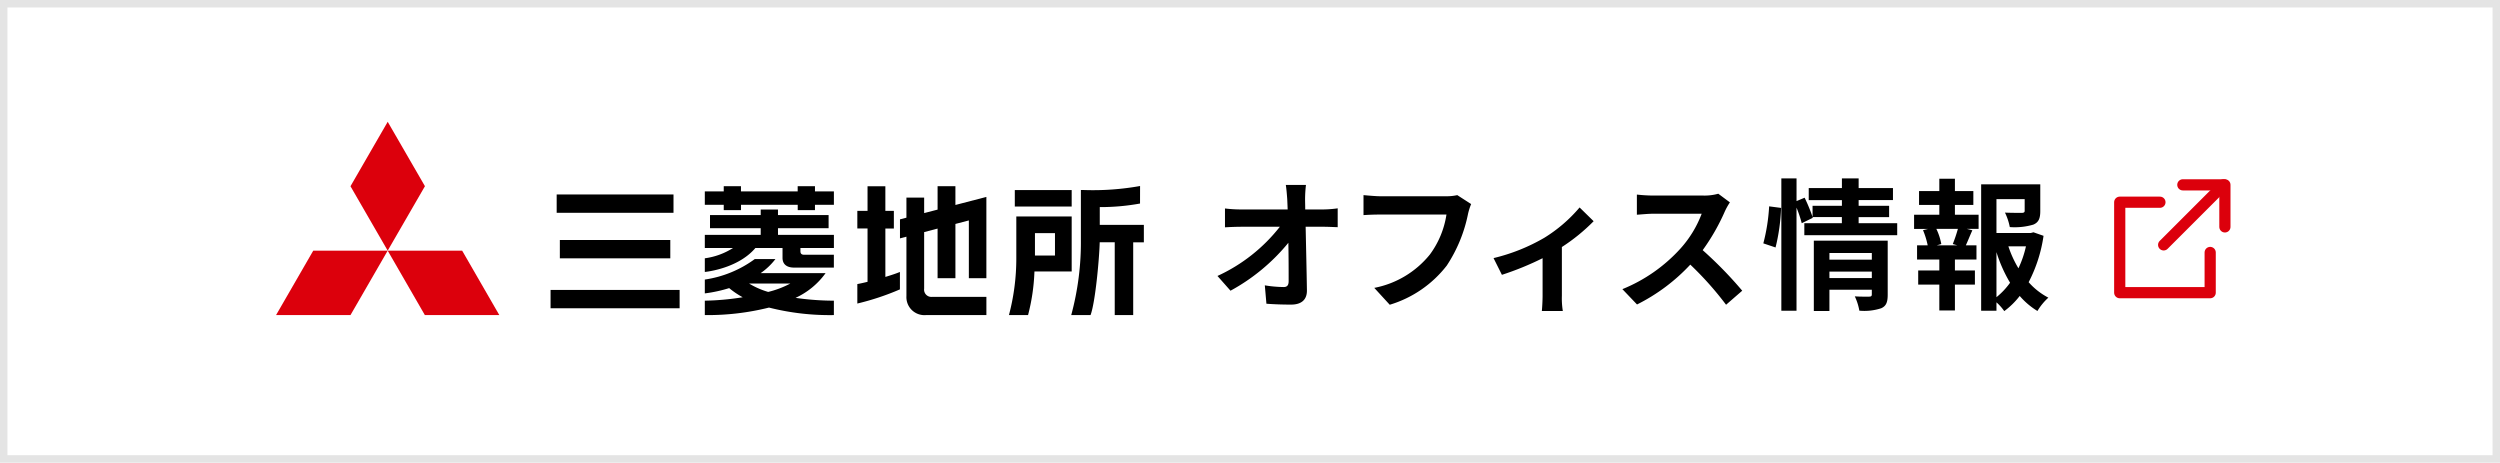
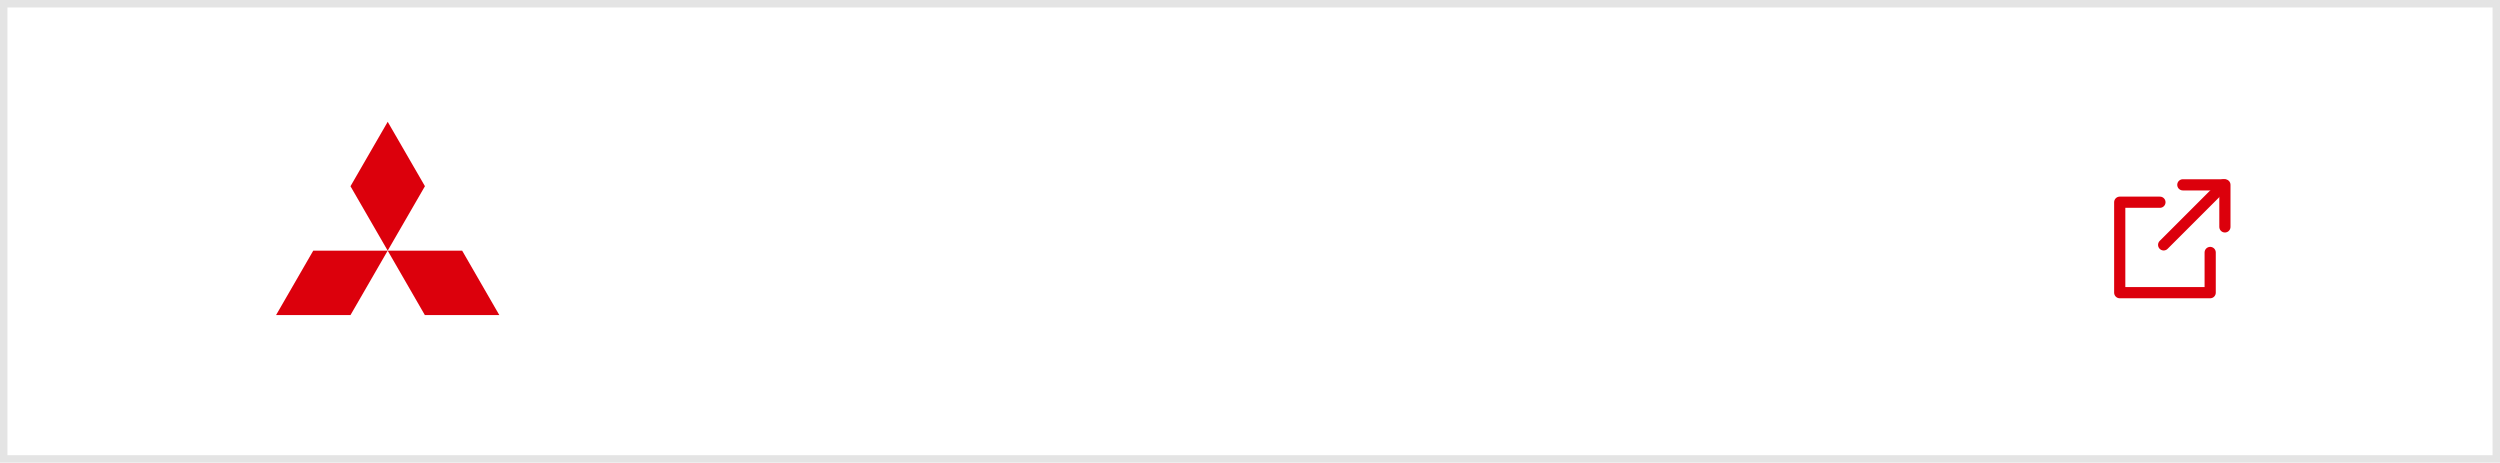
<svg xmlns="http://www.w3.org/2000/svg" width="335" height="62">
  <defs>
    <clipPath id="clip-path">
      <path id="長方形_162292" data-name="長方形 162292" fill="none" stroke="#707070" stroke-width="1" d="M0 0h16v16H0z" />
    </clipPath>
  </defs>
  <g id="banner" transform="translate(11 -1322)">
    <g id="長方形_149444" data-name="長方形 149444" fill="#fff" stroke="#e4e4e4" stroke-width="1">
-       <path stroke="none" d="M0 0h335v62H0z" transform="translate(-11 1322)" />
      <path fill="none" d="M-10.5 1322.5h334v61h-334z" />
    </g>
    <g id="グループ_197187" data-name="グループ 197187" transform="translate(91.5 1328)">
      <g id="別窓" transform="translate(180.5 18)">
        <g id="マスクグループ_16121" data-name="マスクグループ 16121" clip-path="url('#clip-path')">
          <g id="グループ_196454" data-name="グループ 196454" transform="translate(1.044 .768)" fill="none" stroke="#dc000c" stroke-linecap="round" stroke-linejoin="round" stroke-width="1.5">
            <path id="パス_62962" data-name="パス 62962" d="M27 12h5.637v5.637" transform="translate(-18.544 -12)" />
            <path id="パス_62963" data-name="パス 62963" d="M26.12 22.733v5.387H14V16h5.387" transform="translate(-14 -13.67)" />
            <path id="線_4916" data-name="線 4916" transform="translate(5.885)" d="M0 8.045 8.045 0" />
          </g>
        </g>
      </g>
-       <path id="オフィス情報" d="M13-15.219h-2.7c.076.494.133 1.1.19 1.919q.029.627.057 1.368H4.256a18.188 18.188 0 0 1-2.109-.133v2.527a40.525 40.525 0 0 1 2.166-.076H9.5a22.56 22.56 0 0 1-8.36 6.593l1.748 1.976a26.127 26.127 0 0 0 7.752-6.422c.038 1.957.038 3.857.038 5.13 0 .551-.19.8-.665.8a16.138 16.138 0 0 1-2.527-.228L7.7.7c1.078.079 2.142.117 3.3.117 1.444 0 2.147-.7 2.128-1.919-.038-2.565-.114-5.738-.171-8.512h2.451c.513 0 1.235.038 1.843.057v-2.527a14.688 14.688 0 0 1-1.976.152H12.9c0-.494-.019-.95-.019-1.368A16.251 16.251 0 0 1 13-15.219Zm22.135 2.565-1.862-1.2a6.369 6.369 0 0 1-1.5.152H22.99c-.627 0-1.71-.1-2.28-.152v2.679a33.573 33.573 0 0 1 2.261-.076h8.854A12.027 12.027 0 0 1 29.6-5.89a12.639 12.639 0 0 1-7.448 4.465L24.225.836a15.2 15.2 0 0 0 7.638-5.244 19.526 19.526 0 0 0 2.85-6.916 8.3 8.3 0 0 1 .418-1.33Zm3 7.239 1.121 2.242A39.638 39.638 0 0 0 44.707-5.4v5.02c0 .665-.057 1.672-.1 2.052h2.812a10.578 10.578 0 0 1-.128-2.052V-6.9a24.9 24.9 0 0 0 4.256-3.458L49.666-12.2a19.8 19.8 0 0 1-4.731 4.066 25.089 25.089 0 0 1-6.802 2.719Zm31.673-7.467-1.558-1.159a6.81 6.81 0 0 1-1.957.247h-6.709a21.227 21.227 0 0 1-2.242-.133v2.7c.4-.019 1.444-.133 2.242-.133h6.441a14.722 14.722 0 0 1-2.831 4.655A21.3 21.3 0 0 1 55.4-1.254L57.361.8A25.027 25.027 0 0 0 64.5-4.541 43.327 43.327 0 0 1 69.293.836l2.166-1.881a53.413 53.413 0 0 0-5.3-5.434 27.935 27.935 0 0 0 2.982-5.221 8.977 8.977 0 0 1 .665-1.182Zm6.116 6.042a25.649 25.649 0 0 0 .741-5.3l-1.6-.209a24.845 24.845 0 0 1-.779 4.959Zm7.22 4.1v-.87h5.681v.874Zm5.681-3.36v.893h-5.681V-6.1Zm2.128-1.653h-9.9v9.425h2.09v-2.85h5.681v.627c0 .228-.1.3-.361.3-.247 0-1.14.019-1.919-.038a7.488 7.488 0 0 1 .608 1.919 7.271 7.271 0 0 0 2.926-.323c.684-.3.874-.836.874-1.824Zm-3.895-2.337v-.817h4.085v-1.52h-4.085v-.76h4.6V-14.8h-4.6v-1.292h-2.242v1.292H80.37v1.615h4.446v.76h-3.933v1.5a22.665 22.665 0 0 0-1.064-2.584l-1.083.456v-3.04H76.7V1.634h2.033v-13.813a15.886 15.886 0 0 1 .7 2.09l1.482-.722-.038-.1h3.933v.817h-5.029v1.615h12.445v-1.615Zm13.224 2.964h-2.755l.608-.171a8.121 8.121 0 0 0-.665-2.033h2.888a19.6 19.6 0 0 1-.684 2.03Zm-.323-5.415h2.47V-14.4h-2.47v-1.653h-2.09v1.653h-2.717v1.862h2.717v1.311h-3.382v1.9h1.881l-.684.171a10.825 10.825 0 0 1 .627 2.033h-1.425v1.9h2.983v1.463h-2.831v1.9h2.831V1.6h2.09v-3.462h2.679v-1.9h-2.679v-1.463h2.888v-1.9h-1.425c.266-.57.551-1.311.874-2.014l-.741-.19h1.577v-1.9h-3.173Zm5.567 6.327a18.792 18.792 0 0 0 1.824 4.1 9.845 9.845 0 0 1-1.824 1.938Zm3.952-.779a13.8 13.8 0 0 1-1.007 2.945 14.3 14.3 0 0 1-1.349-2.945Zm1.007-1.881-.38.1h-4.579v-4.541h3.781v1.558c0 .209-.1.266-.38.285-.285 0-1.33 0-2.261-.038a7.751 7.751 0 0 1 .646 1.938 8.806 8.806 0 0 0 3.135-.323c.741-.3.95-.855.95-1.824V-15.3h-7.923V1.634h2.052V.513a6.556 6.556 0 0 1 1.045 1.178 10.489 10.489 0 0 0 2.071-2.033 9.983 9.983 0 0 0 2.375 2.014 7.815 7.815 0 0 1 1.463-1.786 9.166 9.166 0 0 1-2.641-2.071 19.407 19.407 0 0 0 1.995-6.215Z" transform="translate(59.5 34)" />
      <g id="logo" transform="translate(-67 10)">
        <path id="パス_63150" data-name="パス 63150" d="M4.982 53.717h9.974l-4.987 8.637L0 62.348Z" transform="translate(1.495 -36.131)" fill="#dc000c" />
        <path id="パス_63151" data-name="パス 63151" d="M25.768 53.717h9.976l4.982 8.637h-9.977Z" transform="translate(-9.317 -36.131)" fill="#dc000c" />
        <path id="パス_63152" data-name="パス 63152" d="m22.166 23.971 4.989 8.63-4.992 8.635-4.985-8.629Z" transform="translate(-5.713 -23.65)" fill="#dc000c" />
-         <path id="パス_63153" data-name="パス 63153" d="M93.843 44.45h6.784v-1.761h-6.784v-.745h-2.314v.745h-6.794v1.761h6.794v.89h-7.49v1.76h3.781a9.344 9.344 0 0 1-3.781 1.381v1.832c1.128-.125 4.72-.781 6.779-3.213h3.635v1.326c0 .836.55 1.3 1.548 1.3h5.331v-1.719H97.35c-.5 0-.5-.338-.5-.521V47.1h4.487v-1.761h-7.49Zm4.957-5.63h-2.317v.7h-7.6v-.7h-2.308v.7h-2.536v1.795h2.536v.708h2.314v-.708h7.6v.708H98.8v-.708h2.536V39.52H98.8v-.7m-6.266 14.168a10.734 10.734 0 0 1-2.567-1.127H95.5a12.725 12.725 0 0 1-2.971 1.127m7.687-2.516h-8.7a8.8 8.8 0 0 0 1.984-1.886h-2.769a15 15 0 0 1-6.692 2.744v1.854a18.686 18.686 0 0 0 3.265-.709 11.006 11.006 0 0 0 1.811 1.225 35.069 35.069 0 0 1-5.076.46v1.93a33.954 33.954 0 0 0 8.6-1.006 33.1 33.1 0 0 0 8.694 1.006v-1.93a36.664 36.664 0 0 1-5.137-.378 10.185 10.185 0 0 0 4.026-3.312M136.963 44v-2.38h.15a29.513 29.513 0 0 0 5.245-.478l.005-2.348a35.663 35.663 0 0 1-7.52.538h-.411v6.556a37.278 37.278 0 0 1-1.293 10.2h2.589c.634-1.677 1.165-7.47 1.228-9.753h2.012v9.753h2.475v-9.749h1.428V44h-5.908m-28.731.488h1.139v-2.363h-1.139v-3.3h-2.388v3.3h-1.368v2.361h1.368v7.146c-.522.129-1 .236-1.368.3v2.612a34.551 34.551 0 0 0 5.707-1.9v-2.333c-.475.2-1.179.432-1.95.665v-6.49m9.388-5.665h-2.39v3.135l-1.8.467v-2.074h-2.376v2.69l-.864.224v2.549l.864-.225v7.962a2.411 2.411 0 0 0 2.594 2.543h8.121v-2.446h-7.24a.974.974 0 0 1-1.1-1.1v-7.577l1.8-.47v6.653h2.39v-7.275l1.8-.47v7.744h2.348V40.257l-4.149 1.078V38.82m13.342 9.29h-2.683v-3h2.683Zm2.238-5.233h-7.419v5.6a29.708 29.708 0 0 1-.987 7.614h2.56a26.669 26.669 0 0 0 .851-5.707l.009-.14h4.987v-7.367m-53.786 3.15h-14.8v2.456h14.8Zm.429-6.1H64.188v2.456h15.655Zm53.356-.593h-7.621v2.21h7.622ZM63.37 55.173h17.293v-2.456H63.37Z" transform="translate(-25.094 -29.869)" />
        <path id="長方形_162582" data-name="長方形 162582" transform="translate(.5)" fill="none" d="M0 0h118v27H0z" />
      </g>
    </g>
  </g>
</svg>